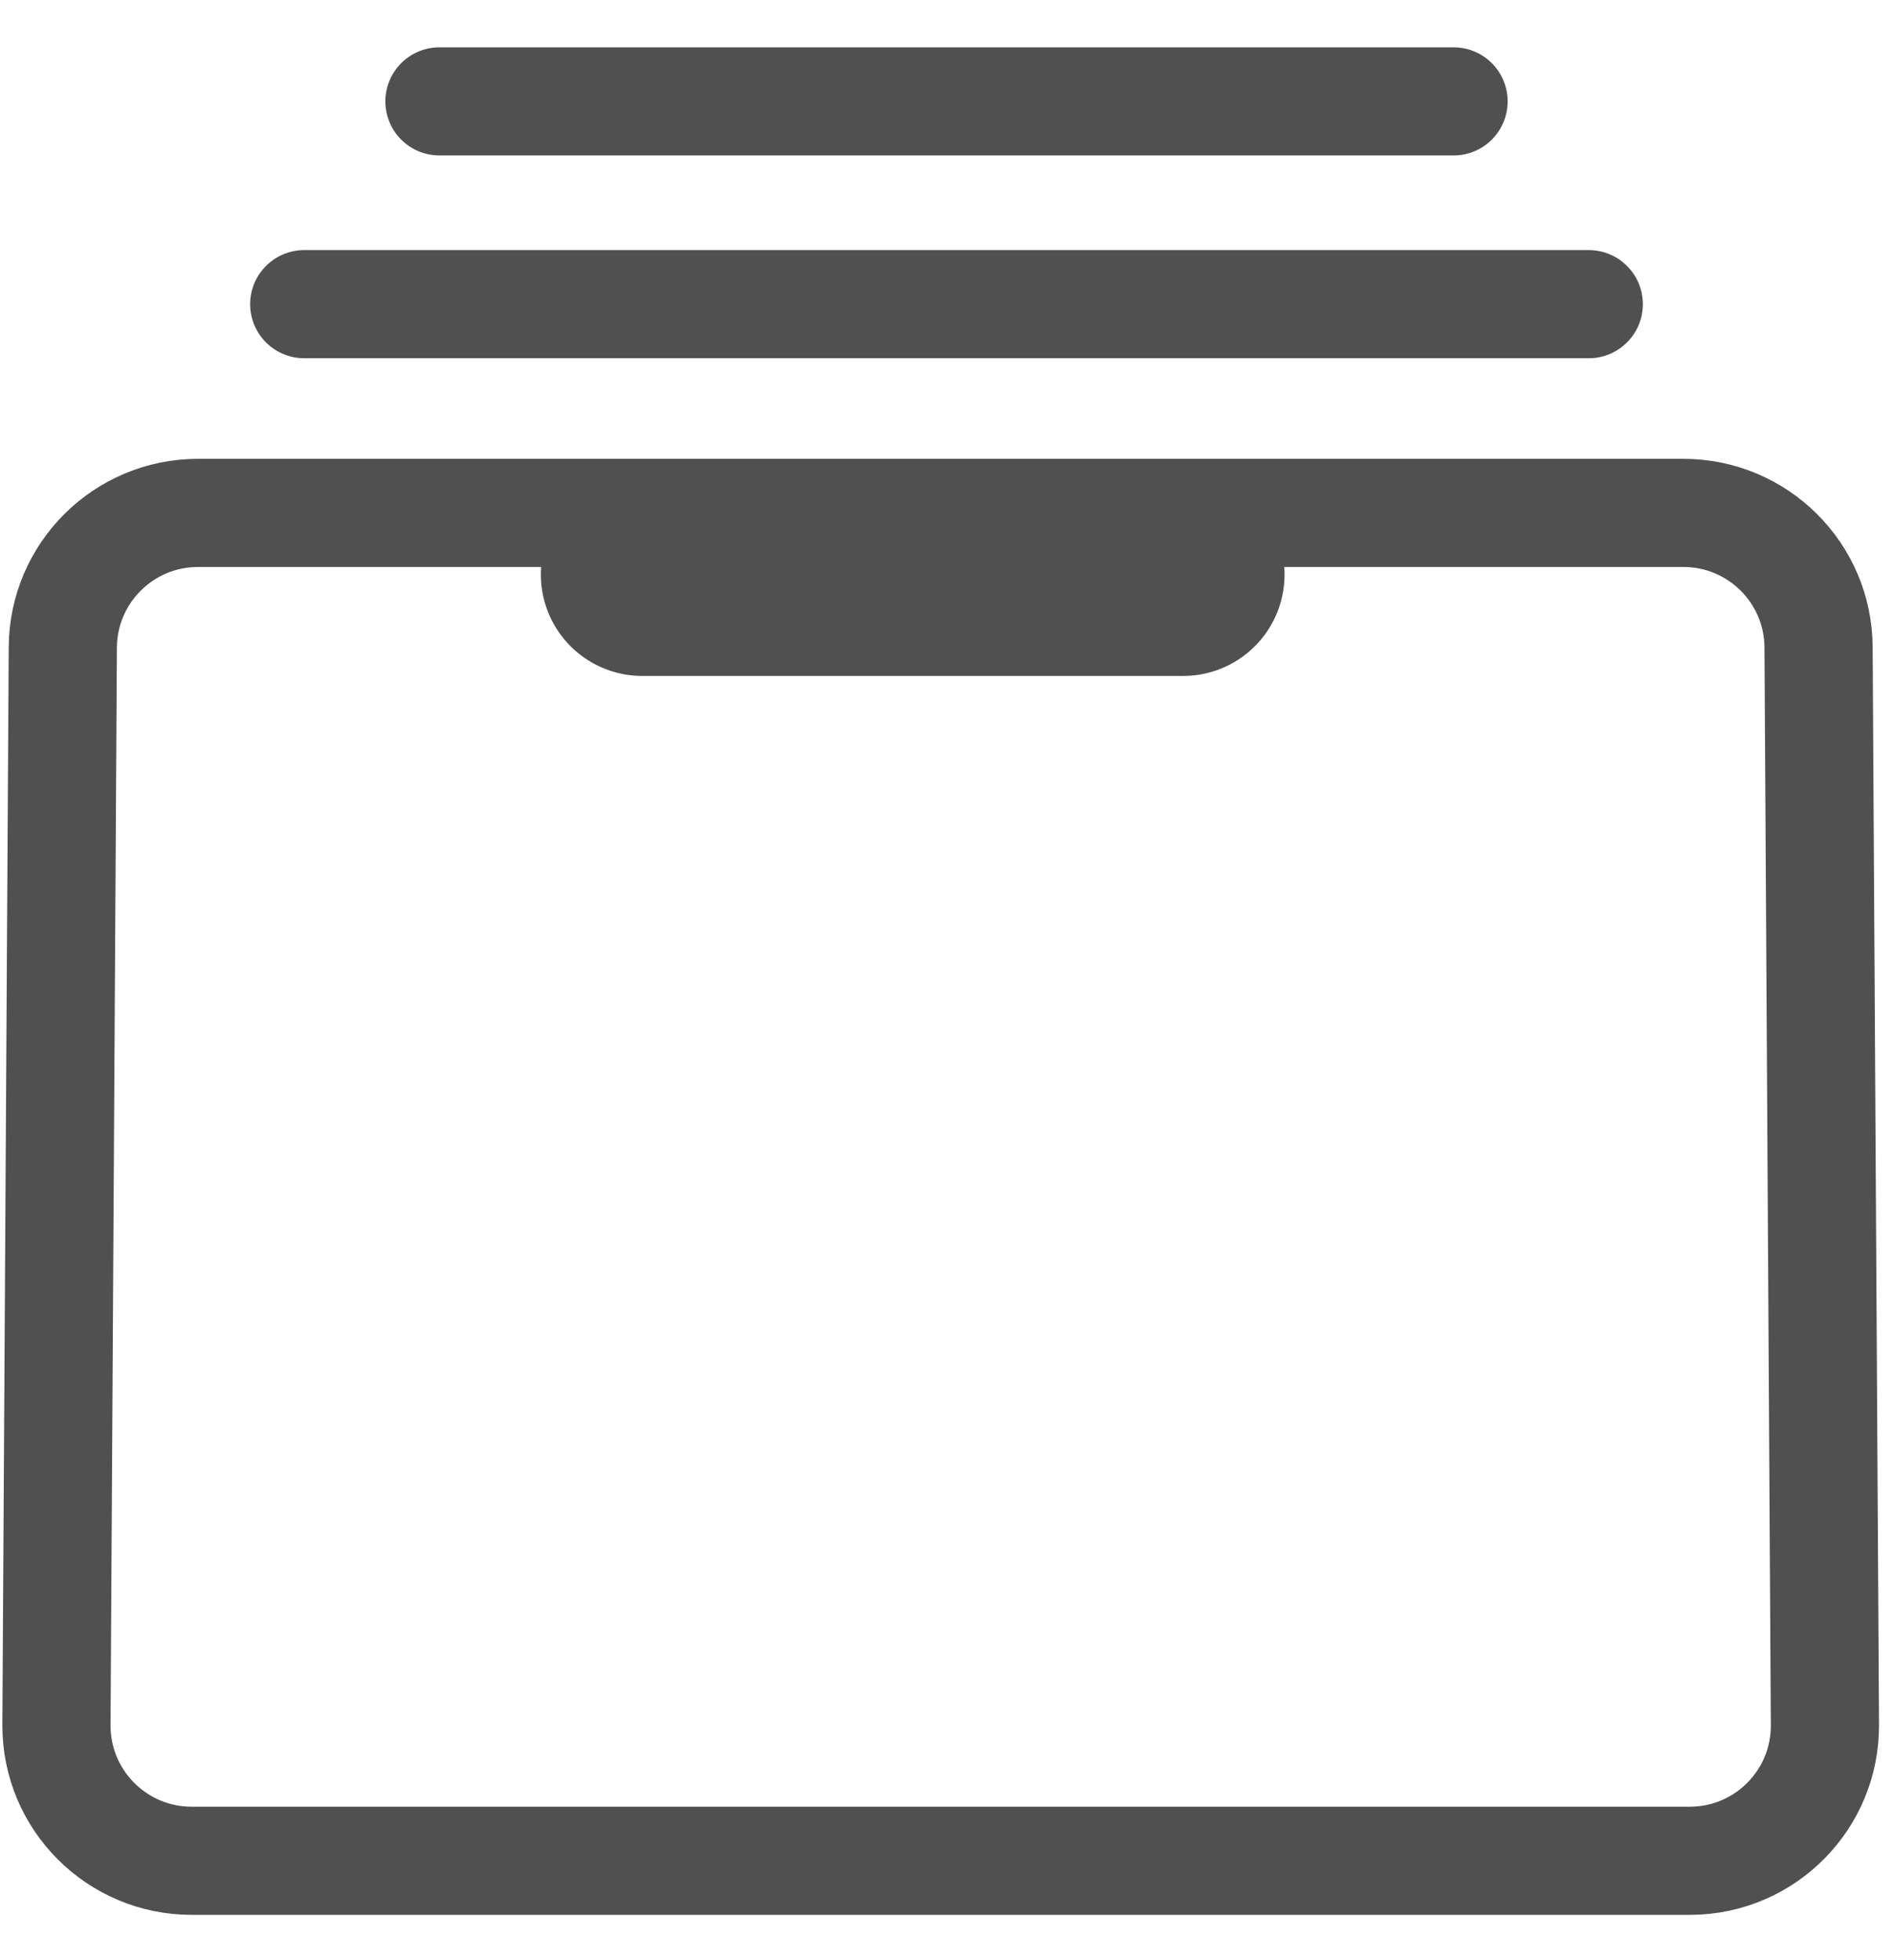
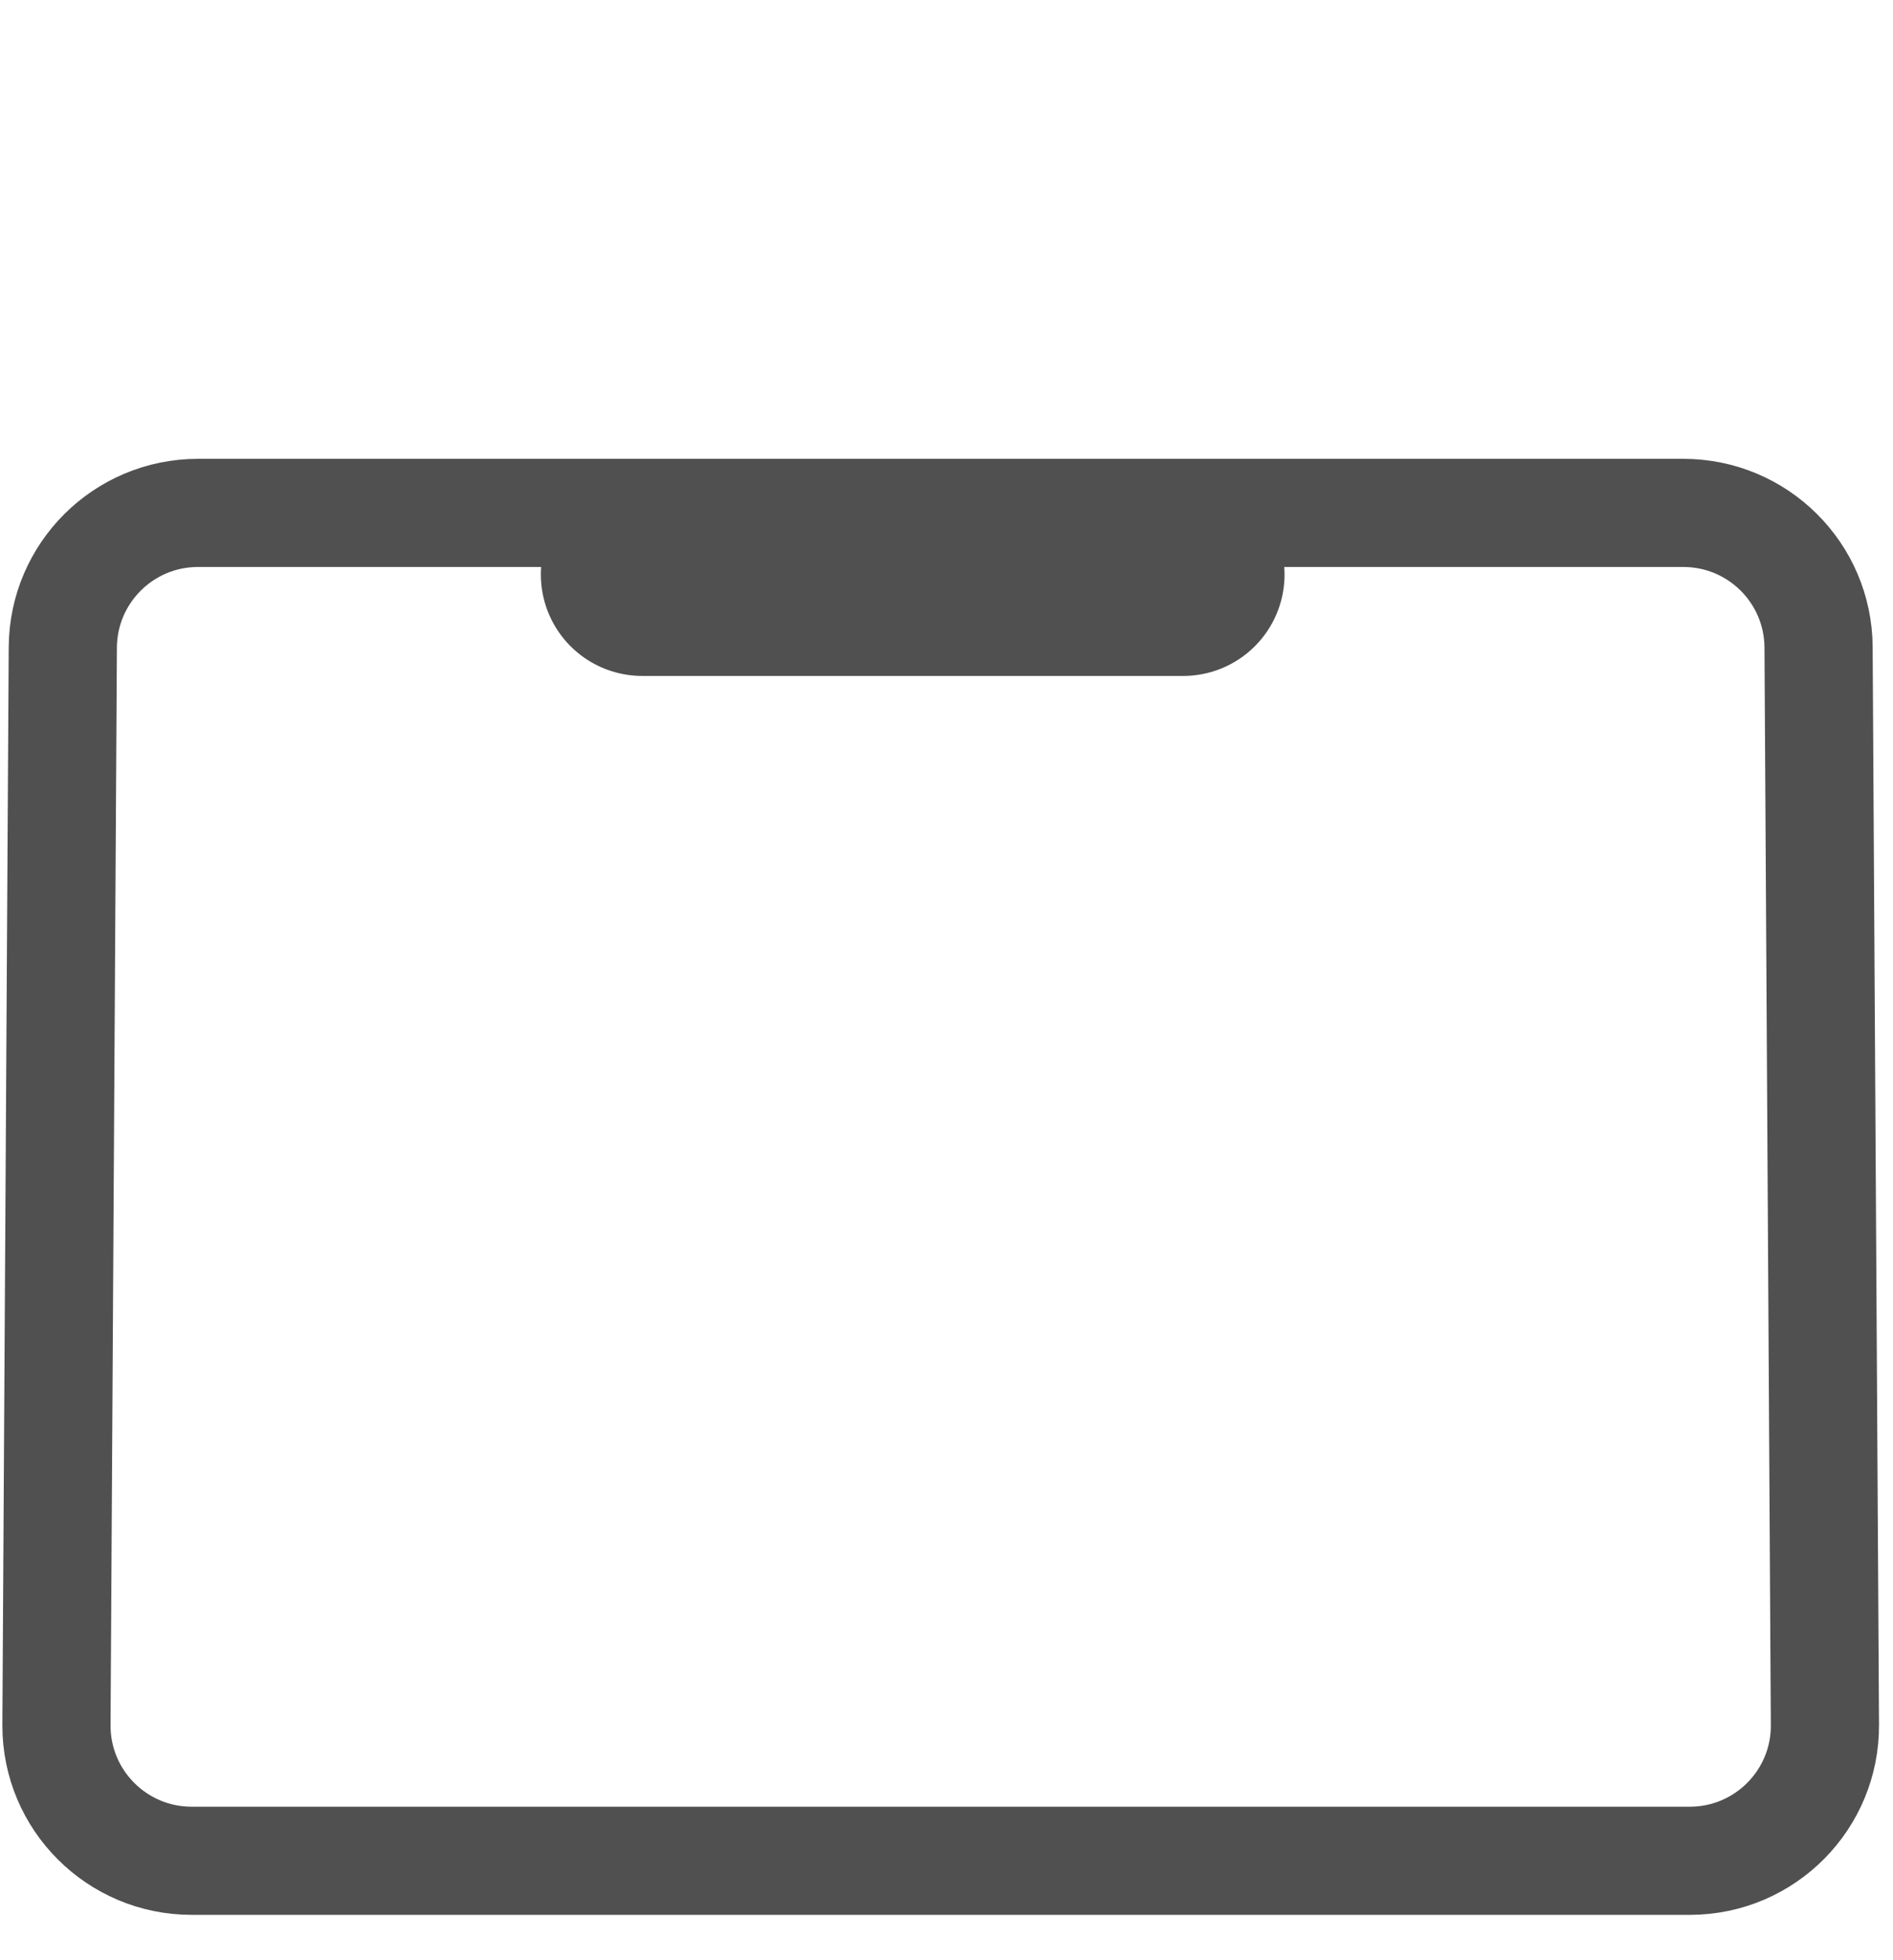
<svg xmlns="http://www.w3.org/2000/svg" width="28px" height="29px" viewBox="0 0 28 29" version="1.1">
  <title>Themenseite</title>
  <desc>Created with Sketch.</desc>
  <g id="ARTIKEL" stroke="none" stroke-width="1" fill="none" fill-rule="evenodd">
    <g id="Top3" transform="translate(-212, -3406)" stroke="#505050">
      <g id="Themenseite" transform="translate(212, 3406)">
        <g id="Archive" transform="translate(0, 7)" stroke-width="1.6">
-           <path d="M2.929,0.588 L24.899,0.588 C25.999,0.588 26.893,1.476 26.899,2.576 L26.993,18.518 C27,19.622 26.11,20.523 25.005,20.529 C25.001,20.529 24.997,20.529 24.994,20.529 L2.835,20.529 C1.731,20.529 0.835,19.634 0.835,18.529 C0.835,18.525 0.835,18.522 0.835,18.518 L0.929,2.576 C0.936,1.476 1.829,0.588 2.929,0.588 Z" id="Rectangle" />
+           <path d="M2.929,0.588 L24.899,0.588 C25.999,0.588 26.893,1.476 26.899,2.576 L26.993,18.518 C27,19.622 26.11,20.523 25.005,20.529 C25.001,20.529 24.997,20.529 24.994,20.529 L2.835,20.529 C1.731,20.529 0.835,19.634 0.835,18.529 C0.835,18.525 0.835,18.522 0.835,18.518 L0.929,2.576 C0.936,1.476 1.829,0.588 2.929,0.588 " id="Rectangle" />
        </g>
-         <path d="M4.5,4.5 L23.5,4.5" id="Line-3" stroke-width="1.6" stroke-linecap="round" />
-         <path d="M6.5,1.5 L21.5,1.5" id="Line-3" stroke-width="1.6" stroke-linecap="round" />
        <path d="M9.5,8.5 L17.5,8.5" id="Line-3" stroke-width="3" stroke-linecap="round" />
      </g>
    </g>
  </g>
</svg>